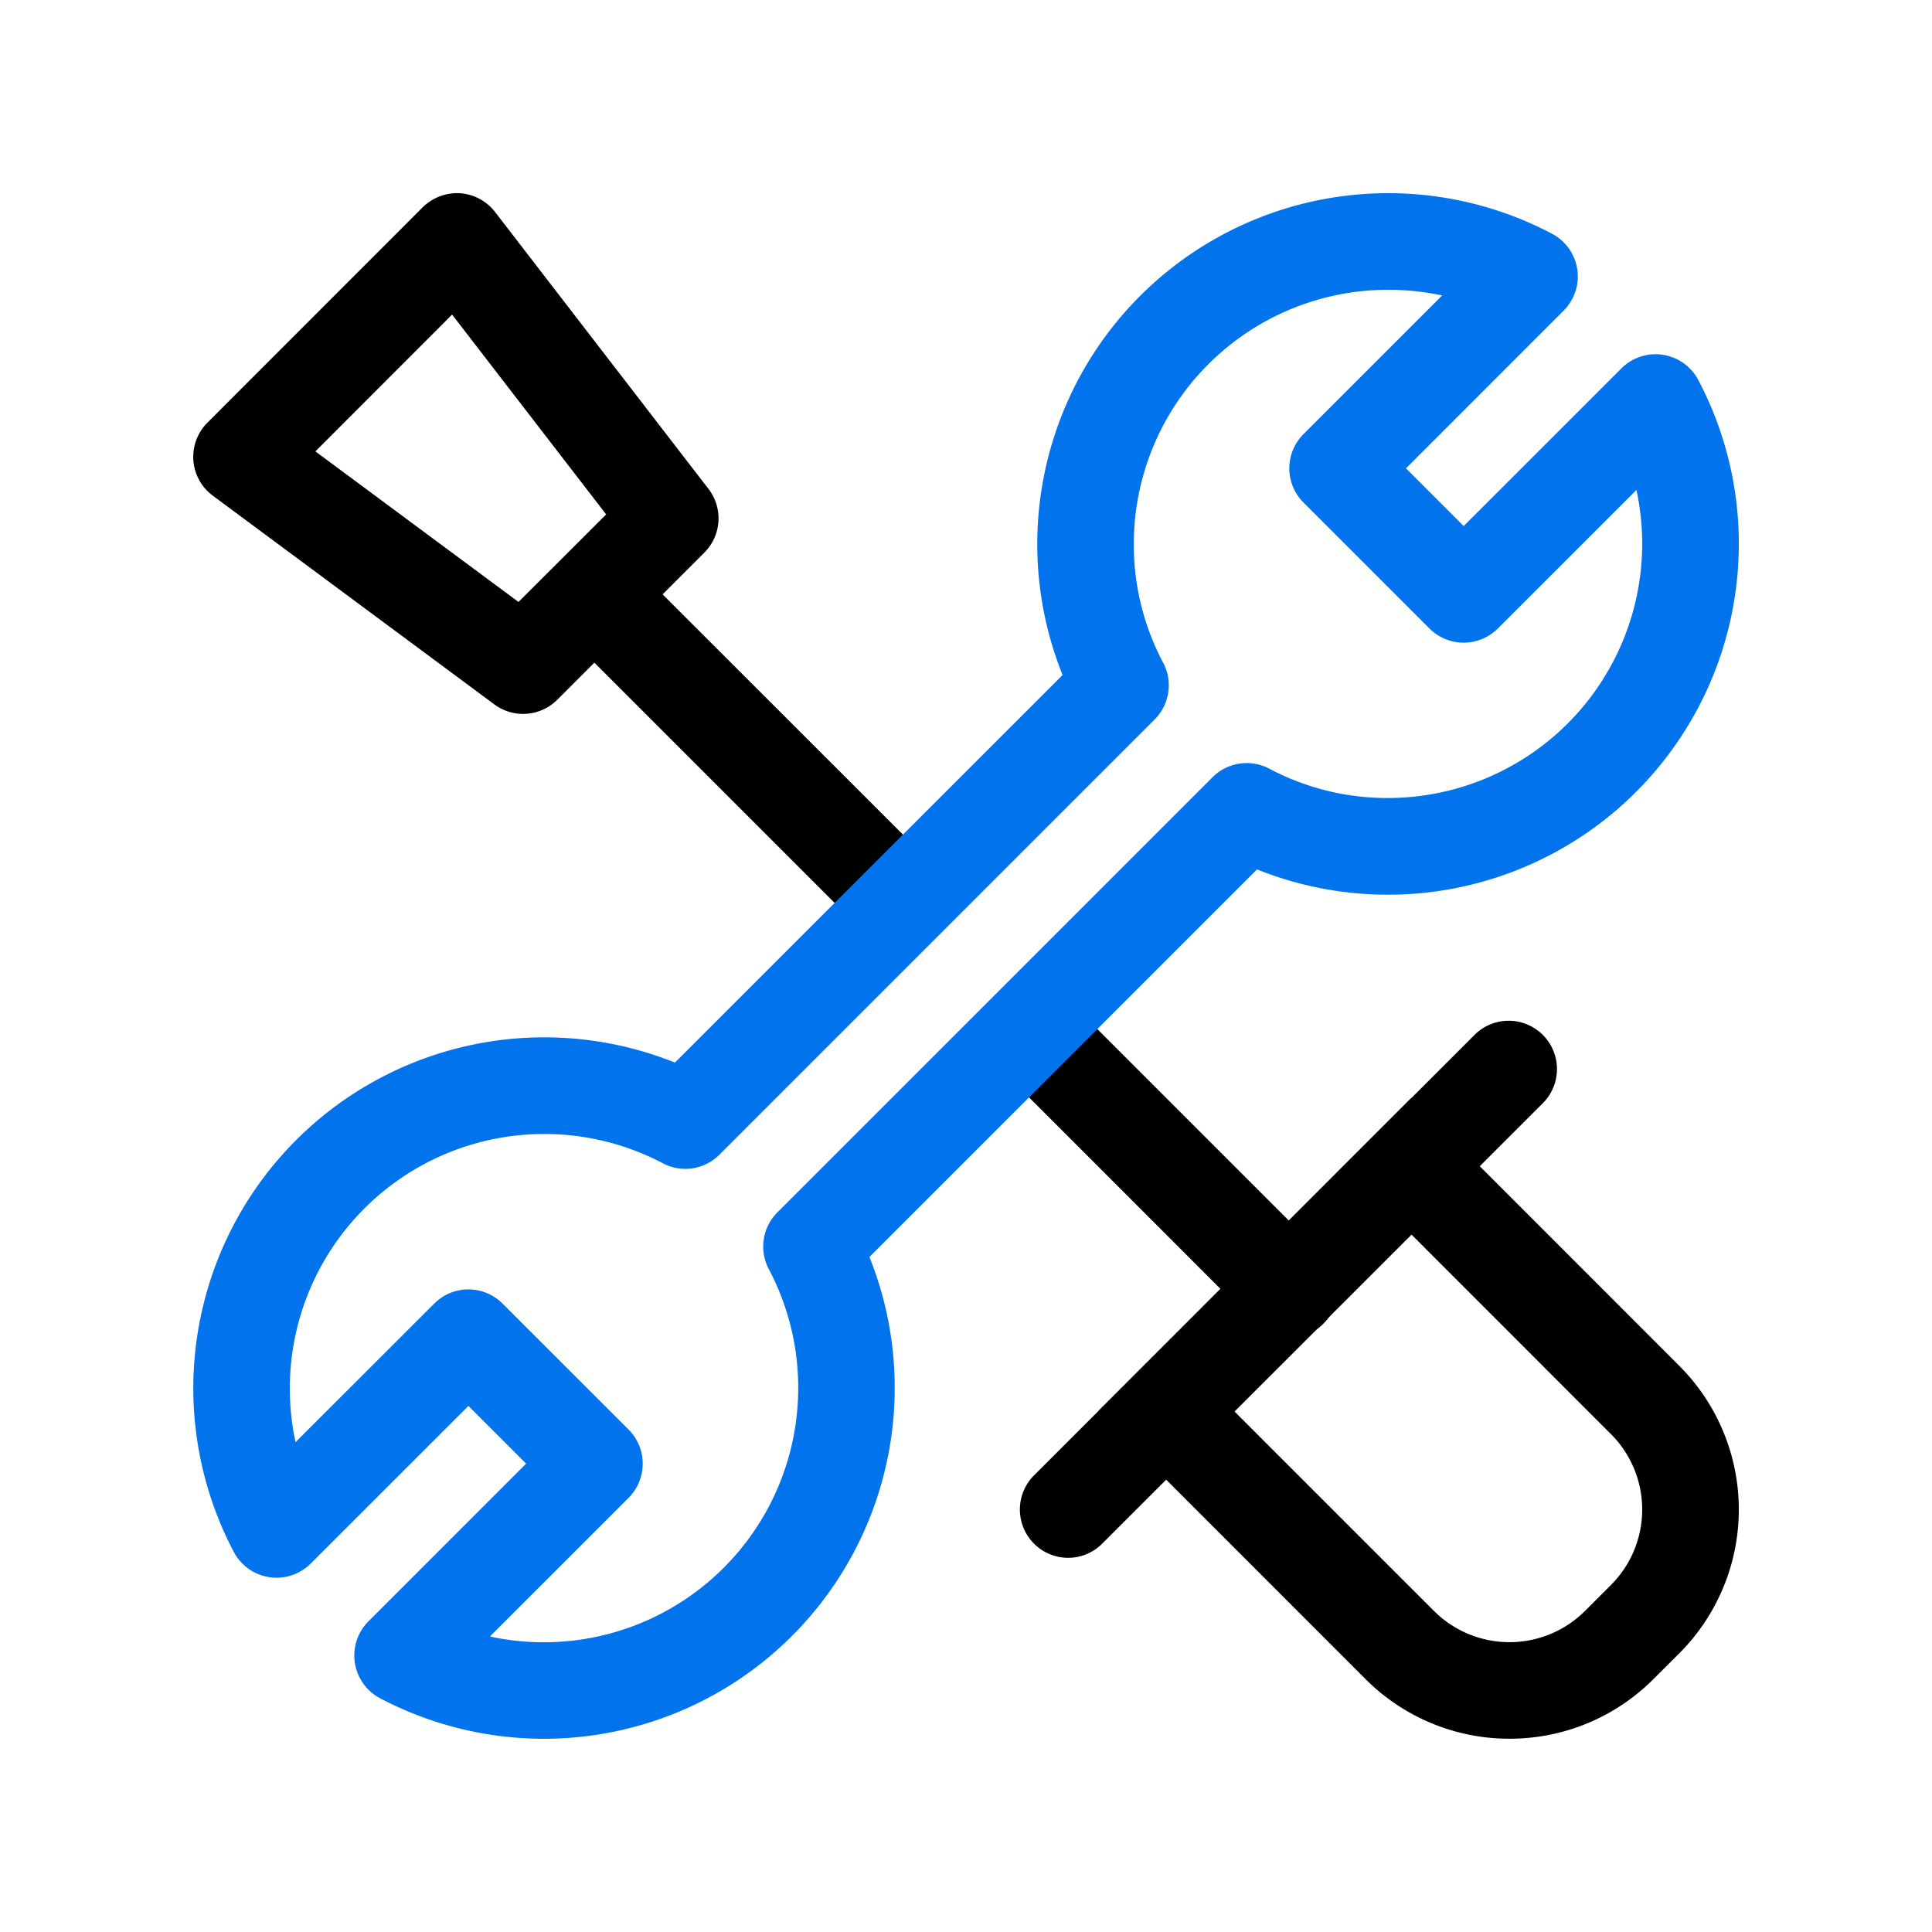
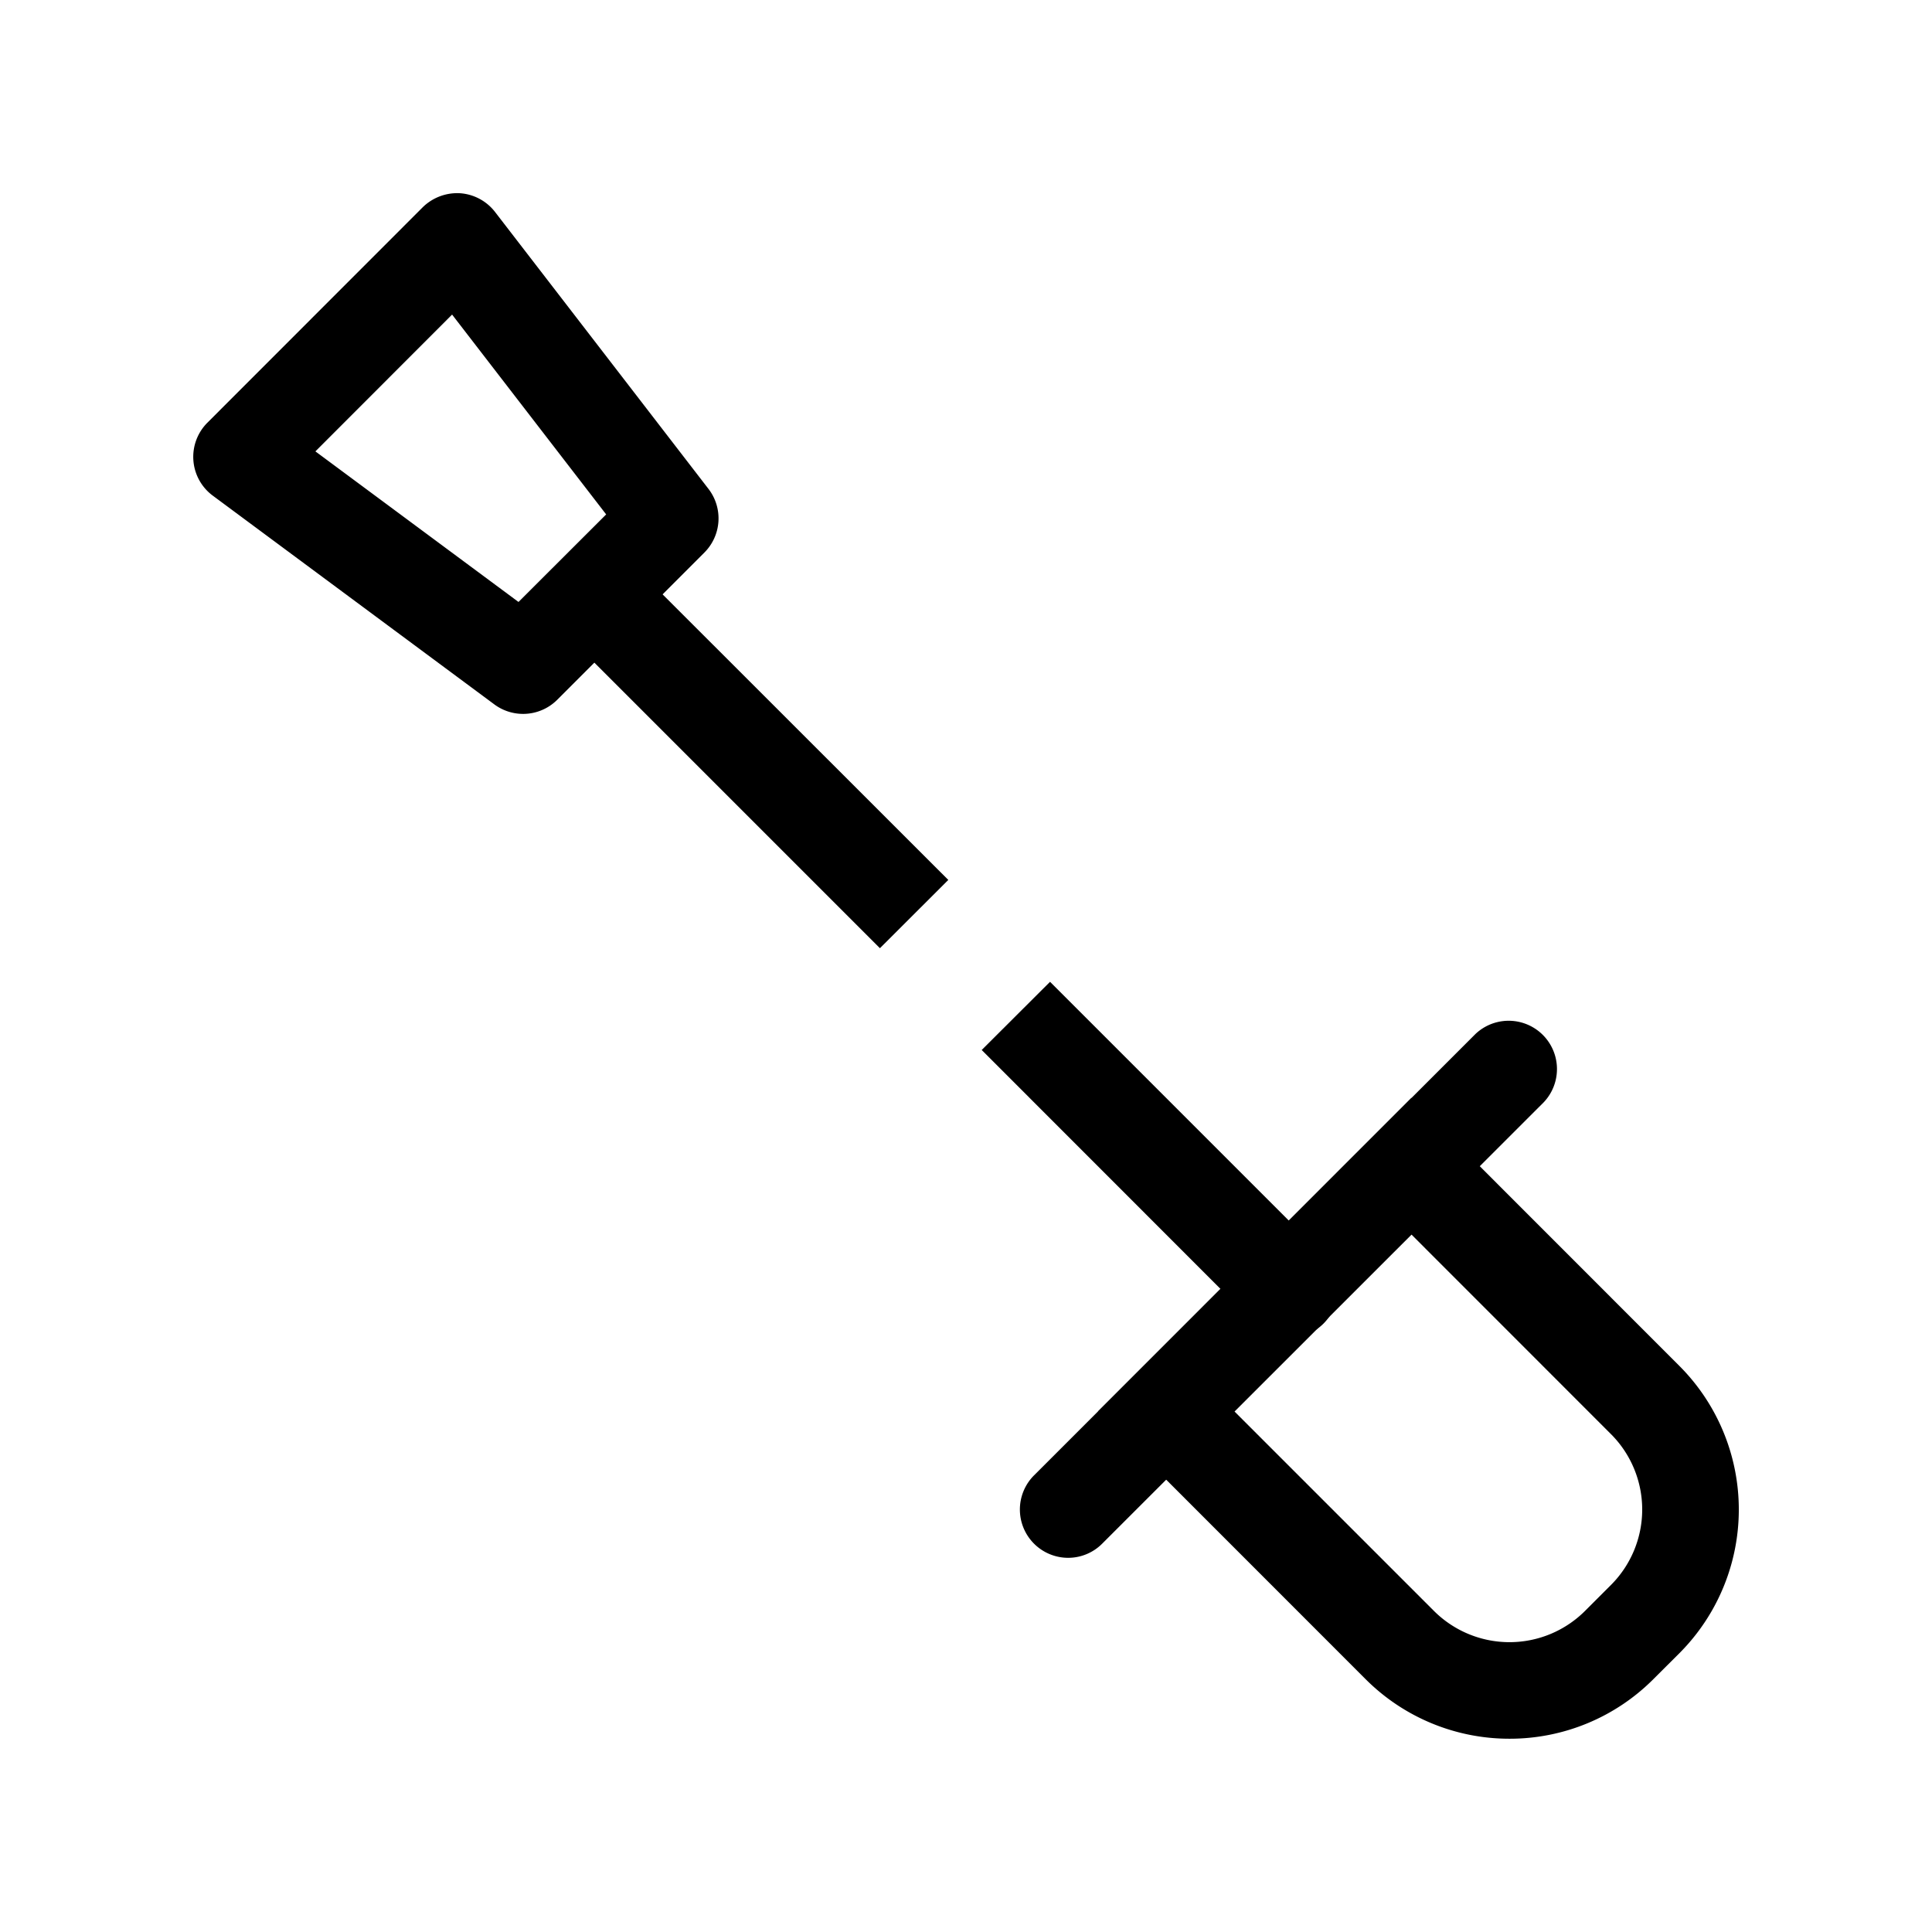
<svg xmlns="http://www.w3.org/2000/svg" id="icon_technical" width="80" height="80" viewBox="0 0 80 80">
  <defs>
    <clipPath id="clip-path">
      <rect id="SVGID" width="80" height="80" fill="none" />
    </clipPath>
  </defs>
  <g id="组_7613" data-name="组 7613" transform="translate(0 0)" clip-path="url(#clip-path)">
    <g id="组_7608" data-name="组 7608" transform="translate(45.465 45.46)">
      <path id="路径_11770" data-name="路径 11770" d="M35.226,44.721a8.411,8.411,0,0,1-5.955-2.463L18.186,31.169l12.98-12.985L42.254,29.277a8.42,8.42,0,0,1,0,11.91l-1.073,1.07A8.4,8.4,0,0,1,35.226,44.721ZM23.838,31.169l8.26,8.26a4.427,4.427,0,0,0,6.255,0l1.073-1.073a4.418,4.418,0,0,0,0-6.25l-8.26-8.263Z" transform="translate(-18.186 -18.184)" />
    </g>
    <g id="组_7609" data-name="组 7609" transform="translate(42.23 42.231)">
      <path id="路径_11771" data-name="路径 11771" d="M18.892,39.167a2,2,0,0,1-1.415-3.412L35.755,17.479a2,2,0,0,1,2.828,2.827L20.3,38.582A1.989,1.989,0,0,1,18.892,39.167Z" transform="translate(-16.892 -16.892)" />
    </g>
    <g id="组_7610" data-name="组 7610" transform="translate(8 8.001)">
      <path id="路径_11772" data-name="路径 11772" d="M16.86,24.76a2,2,0,0,1-1.19-.393L4.01,15.722a2,2,0,0,1-.222-3.02L12.7,3.785A2.043,2.043,0,0,1,14.243,3.2a2.008,2.008,0,0,1,1.455.775l8.84,11.47a2,2,0,0,1-.172,2.635l-6.09,6.093A2,2,0,0,1,16.86,24.76Zm-8.6-10.87,8.41,6.235L20.3,16.5,13.92,8.225Z" transform="translate(-3.2 -3.2)" />
    </g>
    <g id="组_7611" data-name="组 7611" transform="translate(22.611 22.613)">
      <path id="路径_11773" data-name="路径 11773" d="M25.7,22.868,12.456,9.63a2,2,0,0,0-2.825,2.827L22.869,25.695Z" transform="translate(-9.044 -9.045)" />
      <path id="路径_11774" data-name="路径 11774" d="M30.39,27.565l-11.3-11.3L16.26,19.088l11.3,11.305a2,2,0,1,0,2.828-2.828Z" transform="translate(1.779 1.777)" />
    </g>
    <g id="组_7612" data-name="组 7612" transform="translate(8 7.998)">
-       <path id="路径_11775" data-name="路径 11775" d="M17.728,67.2a14.584,14.584,0,0,1-6.793-1.68,2,2,0,0,1-.477-3.183l6.528-6.53-2.39-2.39-6.53,6.527a2,2,0,0,1-3.182-.477A14.531,14.531,0,0,1,23.147,39.2L39.2,23.152a14.532,14.532,0,0,1,20.27-18.27,2,2,0,0,1,.478,3.18l-6.53,6.532,2.39,2.39,6.532-6.53a2,2,0,0,1,3.18.477A14.532,14.532,0,0,1,47.25,31.2L31.2,47.249A14.532,14.532,0,0,1,17.728,67.2Zm-2.243-4.235a10.535,10.535,0,0,0,11.55-15.213,2,2,0,0,1,.353-2.347l18.02-18.02a2,2,0,0,1,2.35-.355,10.413,10.413,0,0,0,4.915,1.215A10.536,10.536,0,0,0,63.2,17.724a10.644,10.644,0,0,0-.238-2.237l-5.742,5.74a2,2,0,0,1-2.827,0l-5.22-5.22a2,2,0,0,1,0-2.827l5.745-5.745A10.774,10.774,0,0,0,52.673,7.2,10.535,10.535,0,0,0,42.147,17.724a10.42,10.42,0,0,0,1.218,4.92,2,2,0,0,1-.355,2.35L24.99,43.014a1.992,1.992,0,0,1-2.347.353A10.538,10.538,0,0,0,7.438,54.919l5.745-5.74a1.993,1.993,0,0,1,2.825,0l5.22,5.217a2,2,0,0,1,0,2.827Z" transform="translate(-3.2 -3.199)" fill="#0073ed" />
-     </g>
+       </g>
  </g>
</svg>